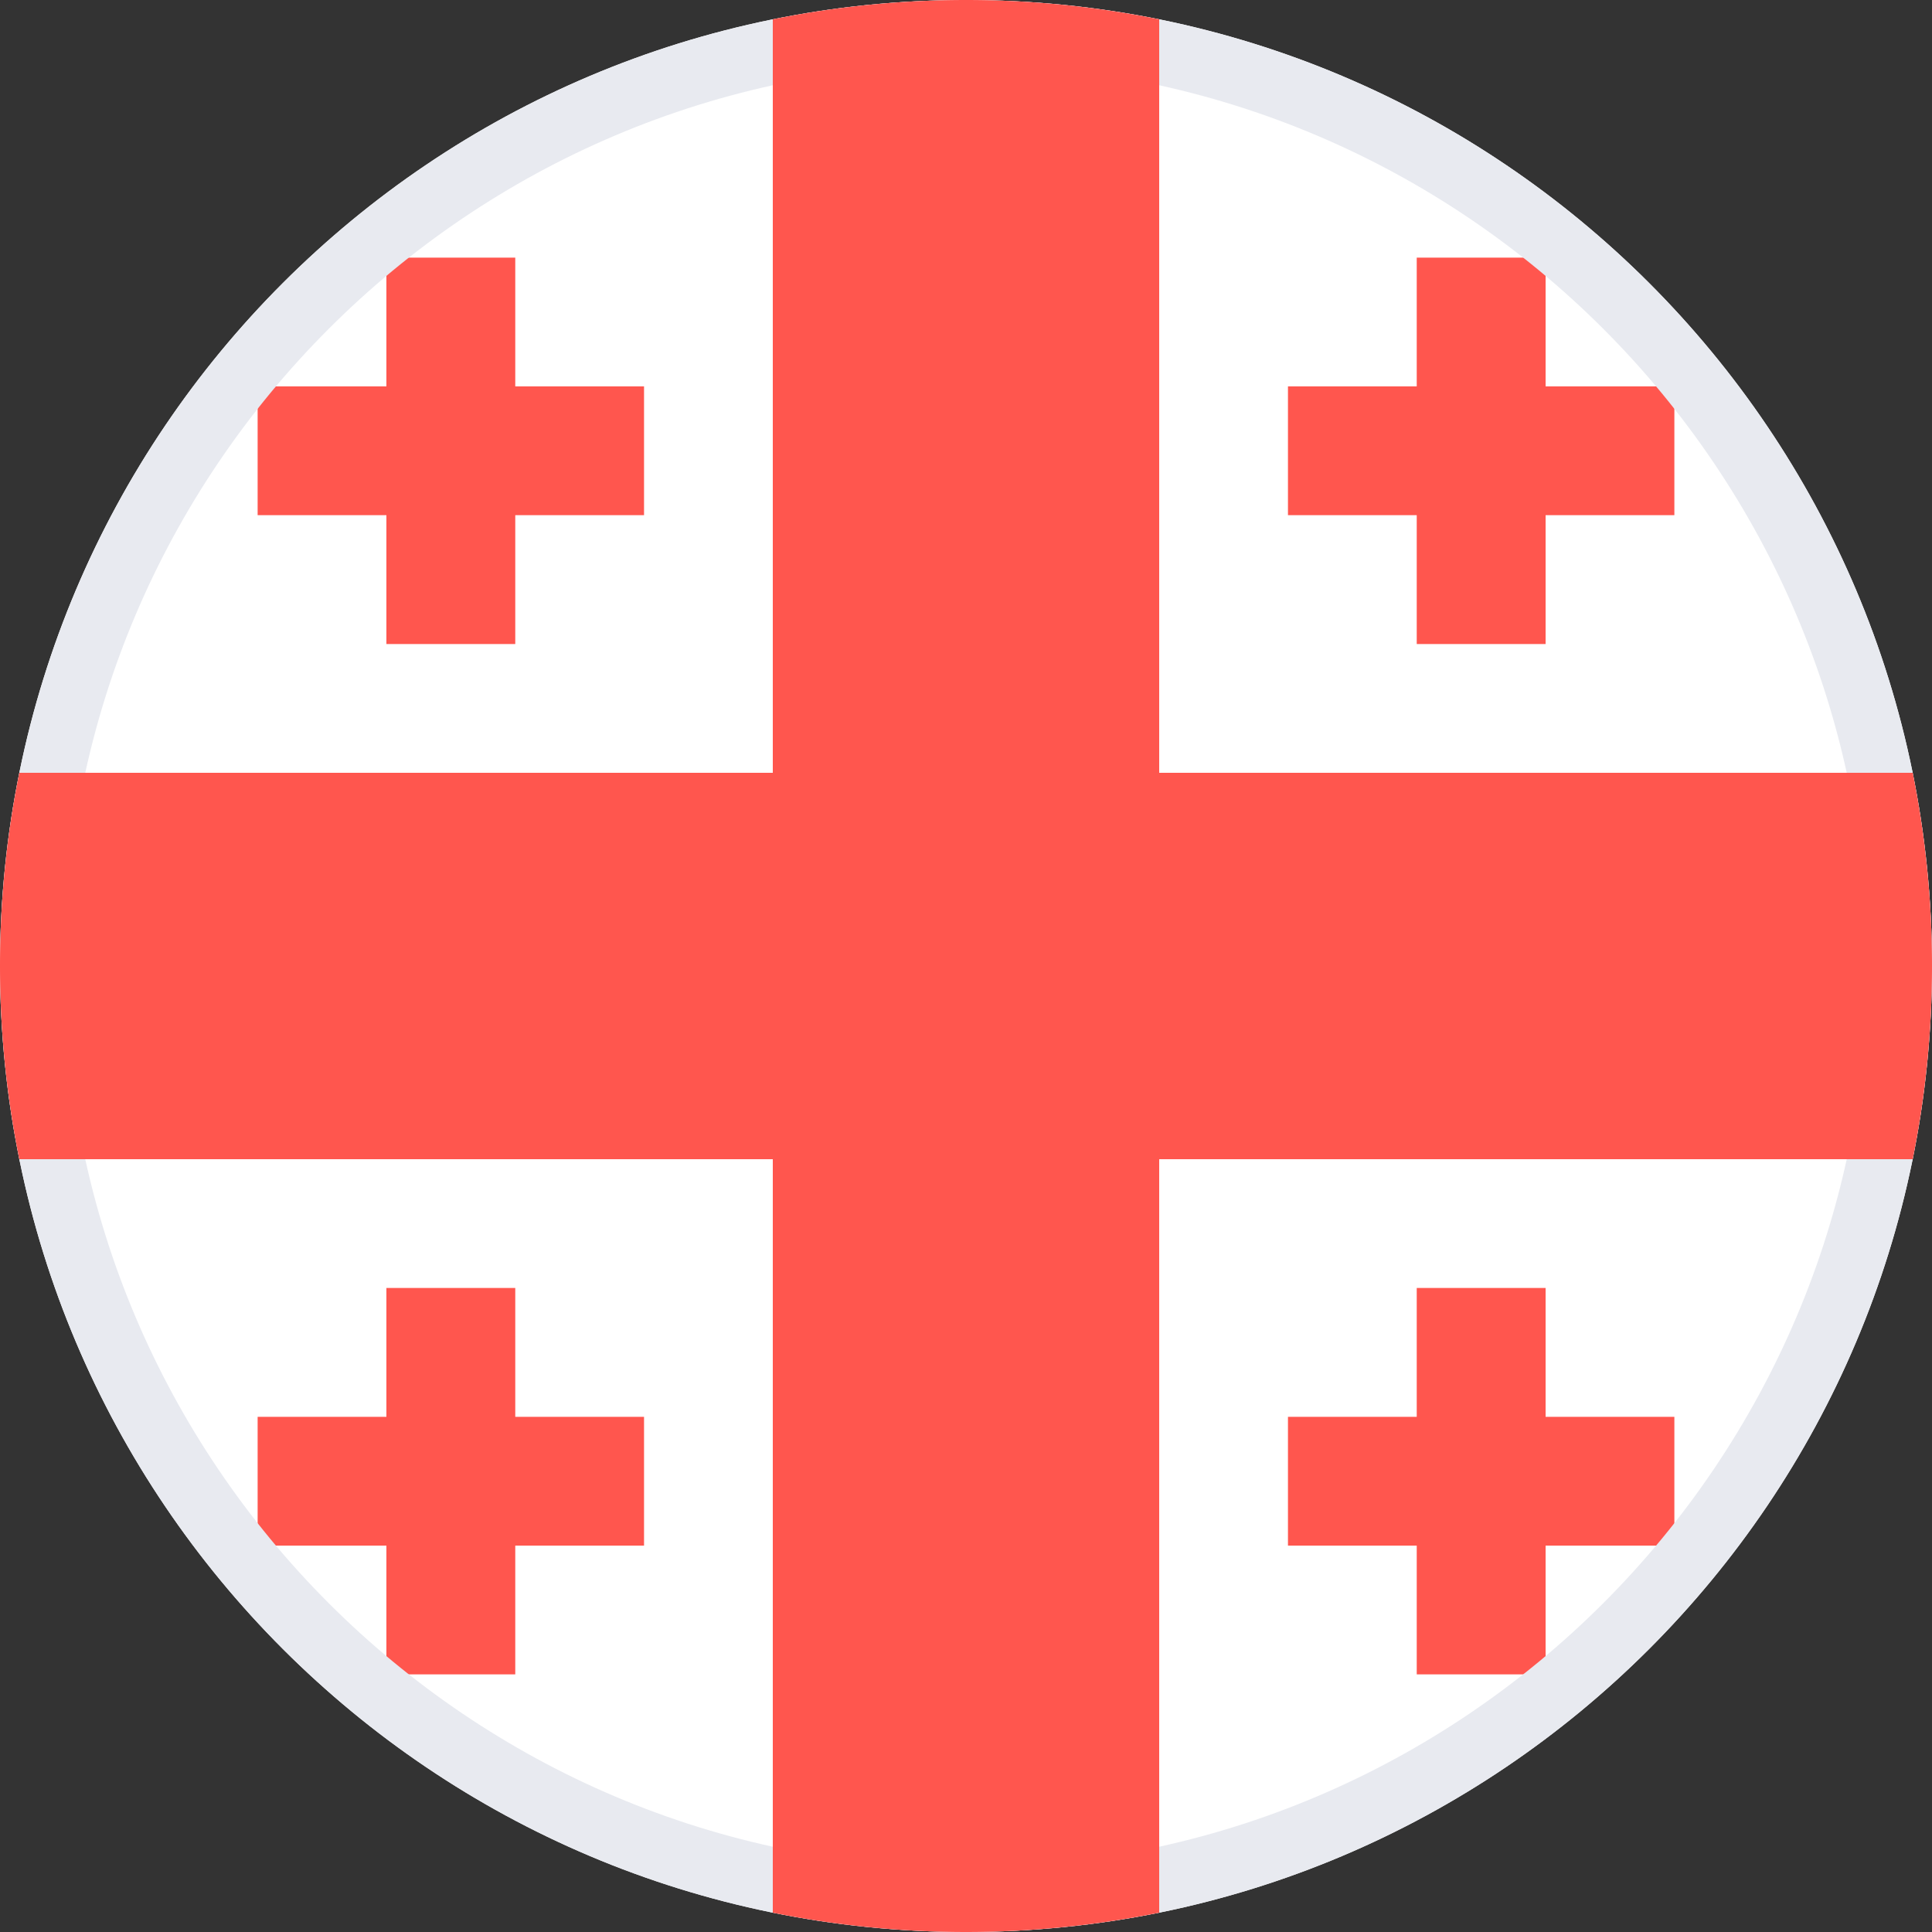
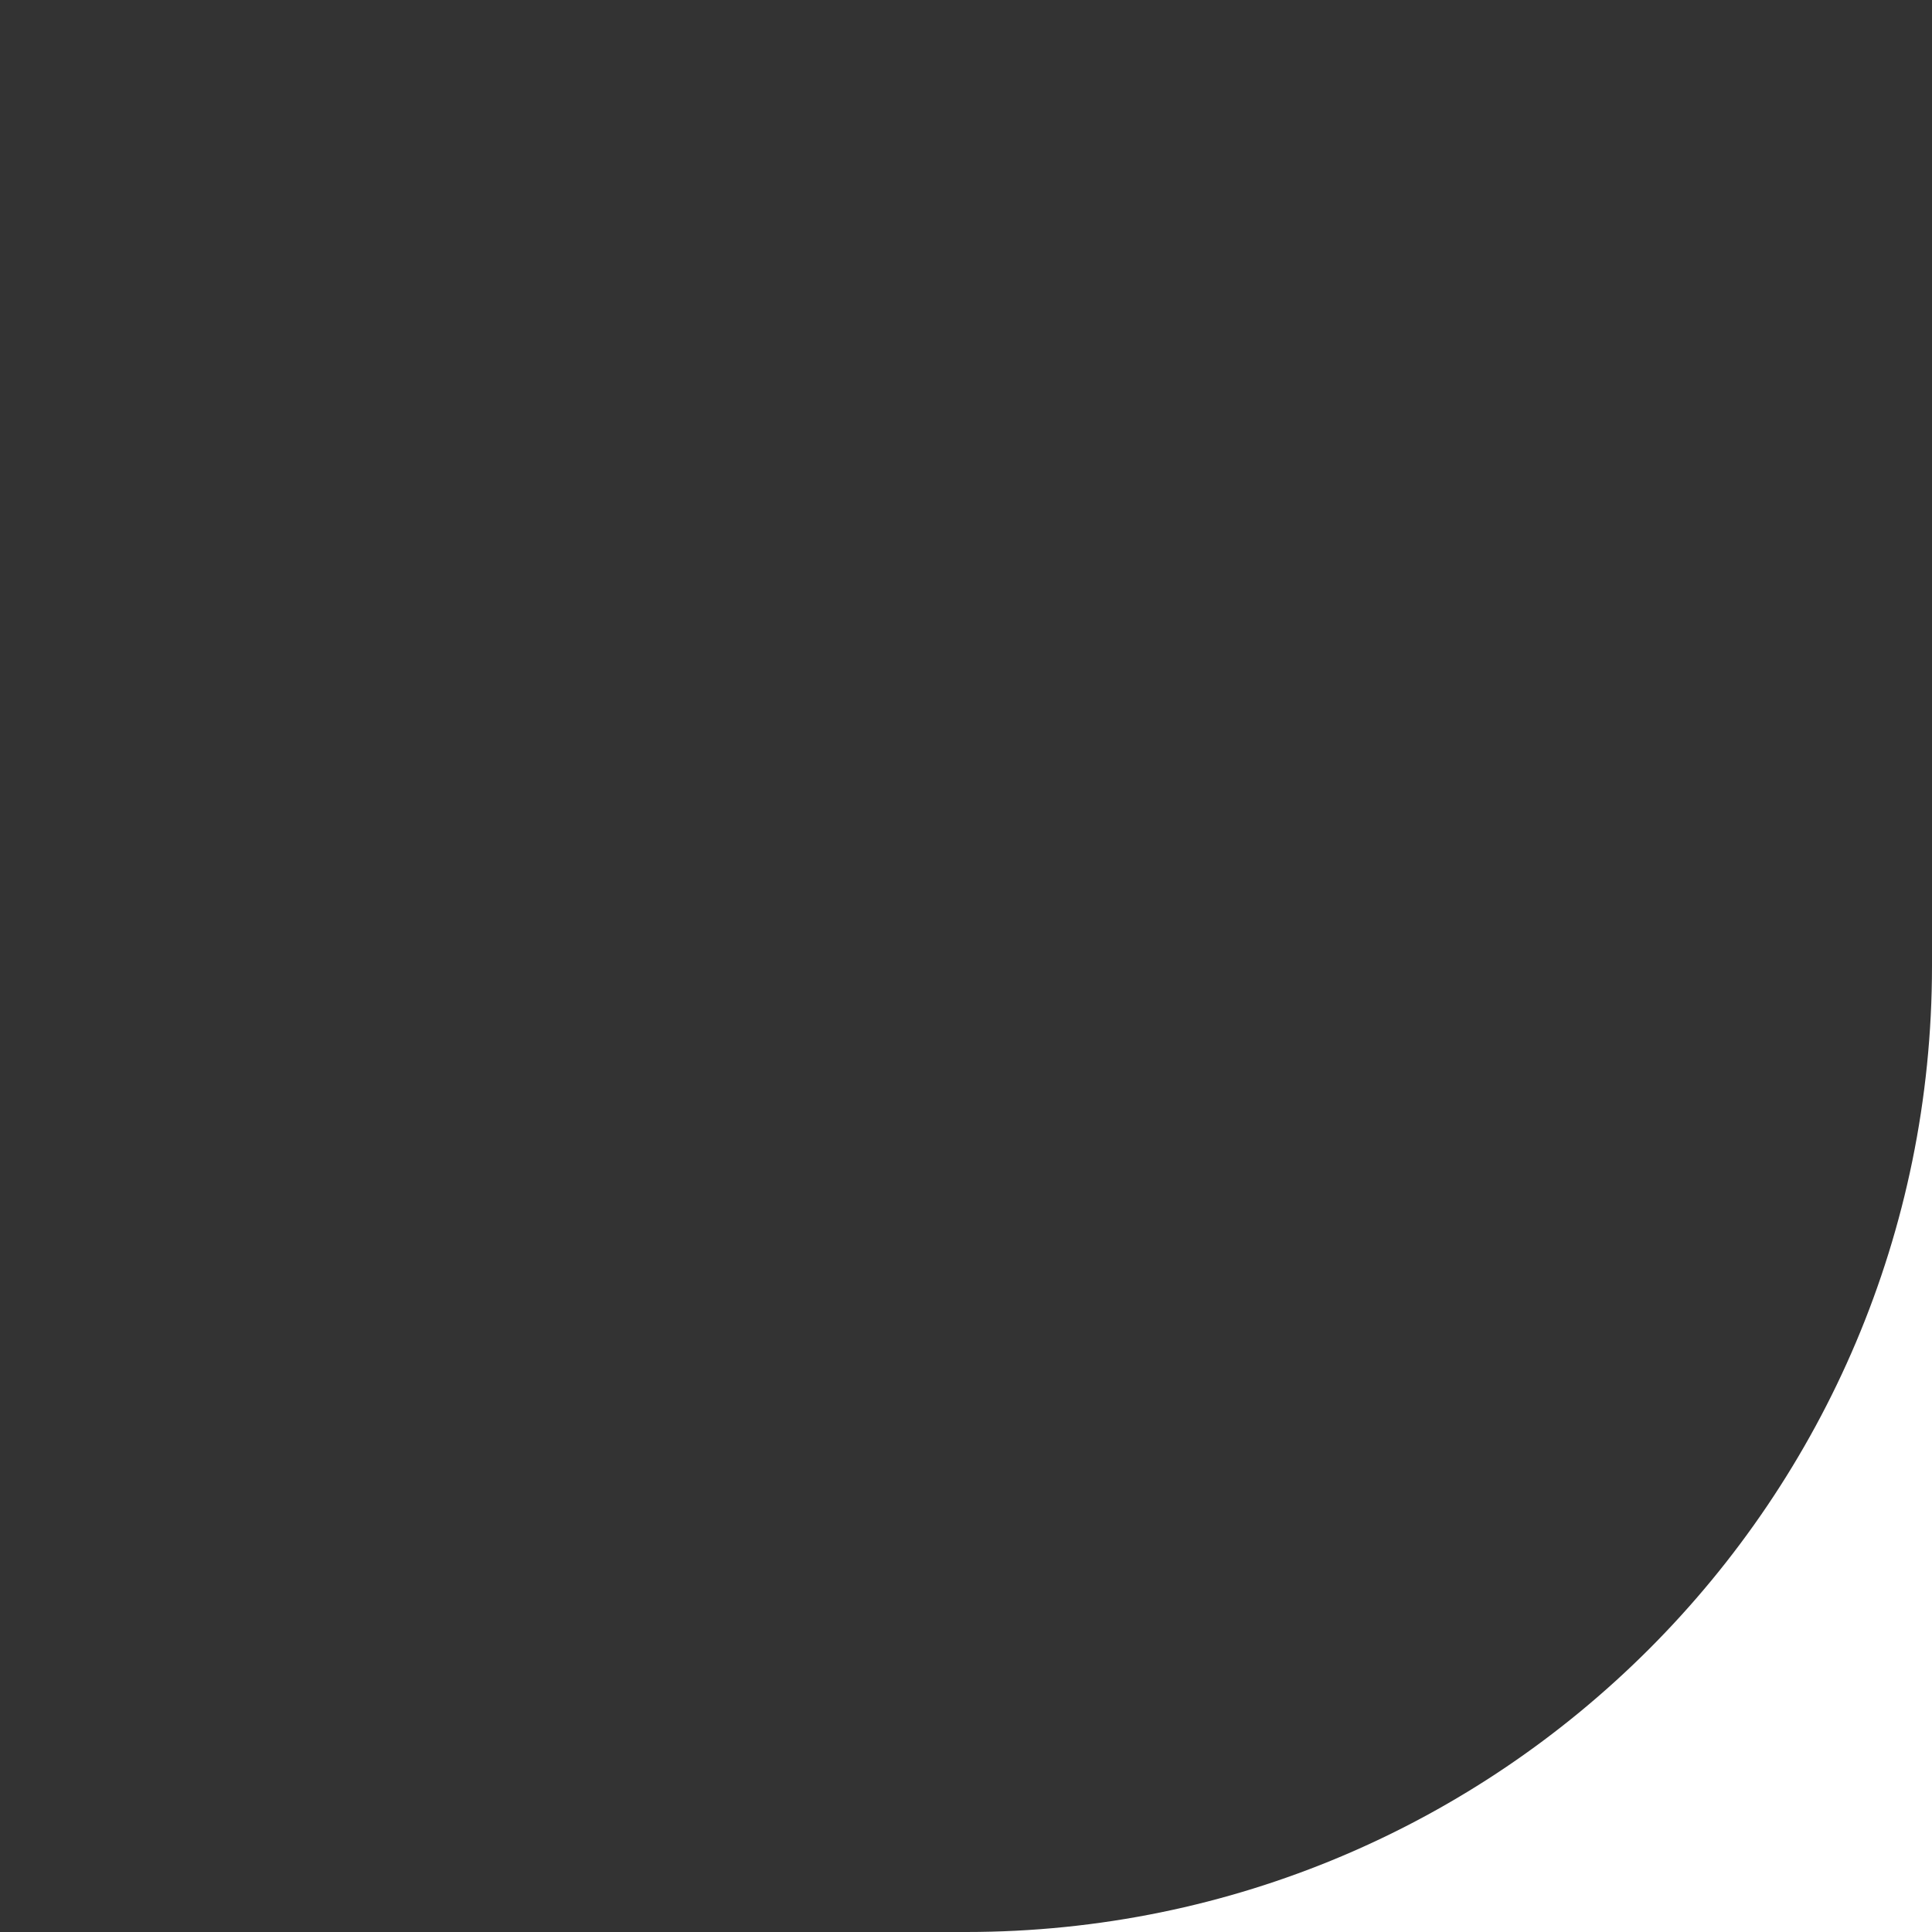
<svg xmlns="http://www.w3.org/2000/svg" width="20" height="20" fill="none" viewBox="0 0 20 20">
  <rect x="0" y="0" width="20" height="20" fill="#333333" stroke="none" />
-   <path fill="#fff" fill-rule="evenodd" d="M20 10c0 5.523-4.477 10-10 10S0 15.523 0 10 4.477 0 10 0s10 4.477 10 10" clip-rule="evenodd" />
-   <path fill="#FF564E" fill-rule="evenodd" d="M17.333 4H16V2.667h-1.334V4h-1.333v1.333h1.333v1.334H16V5.333h1.333zM6.667 4H5.334V2.667H4V4H2.667v1.333H4v1.334h1.334V5.333h1.333zM17.333 14.667H16v-1.334h-1.334v1.334h-1.333V16h1.333v1.333H16V16h1.333zM6.667 14.667H5.334v-1.334H4v1.334H2.667V16H4v1.333h1.334V16h1.333z" clip-rule="evenodd" />
-   <path fill="#E8EAF0" fill-rule="evenodd" d="M10 0C4.477 0 0 4.477 0 10s4.477 10 10 10 10-4.477 10-10S15.523 0 10 0m0 .667c5.147 0 9.333 4.186 9.333 9.333S15.147 19.333 10 19.333.667 15.147.667 10 4.853.667 10 .667" clip-rule="evenodd" />
-   <path fill="#FF564E" fill-rule="evenodd" d="M12 8V.2a10.1 10.1 0 0 0-4 0V8H.2a10.1 10.1 0 0 0 0 4H8v7.8a10.1 10.1 0 0 0 4 0V12h7.8a10.1 10.1 0 0 0 0-4z" clip-rule="evenodd" />
+   <path fill="#fff" fill-rule="evenodd" d="M20 10c0 5.523-4.477 10-10 10s10 4.477 10 10" clip-rule="evenodd" />
</svg>